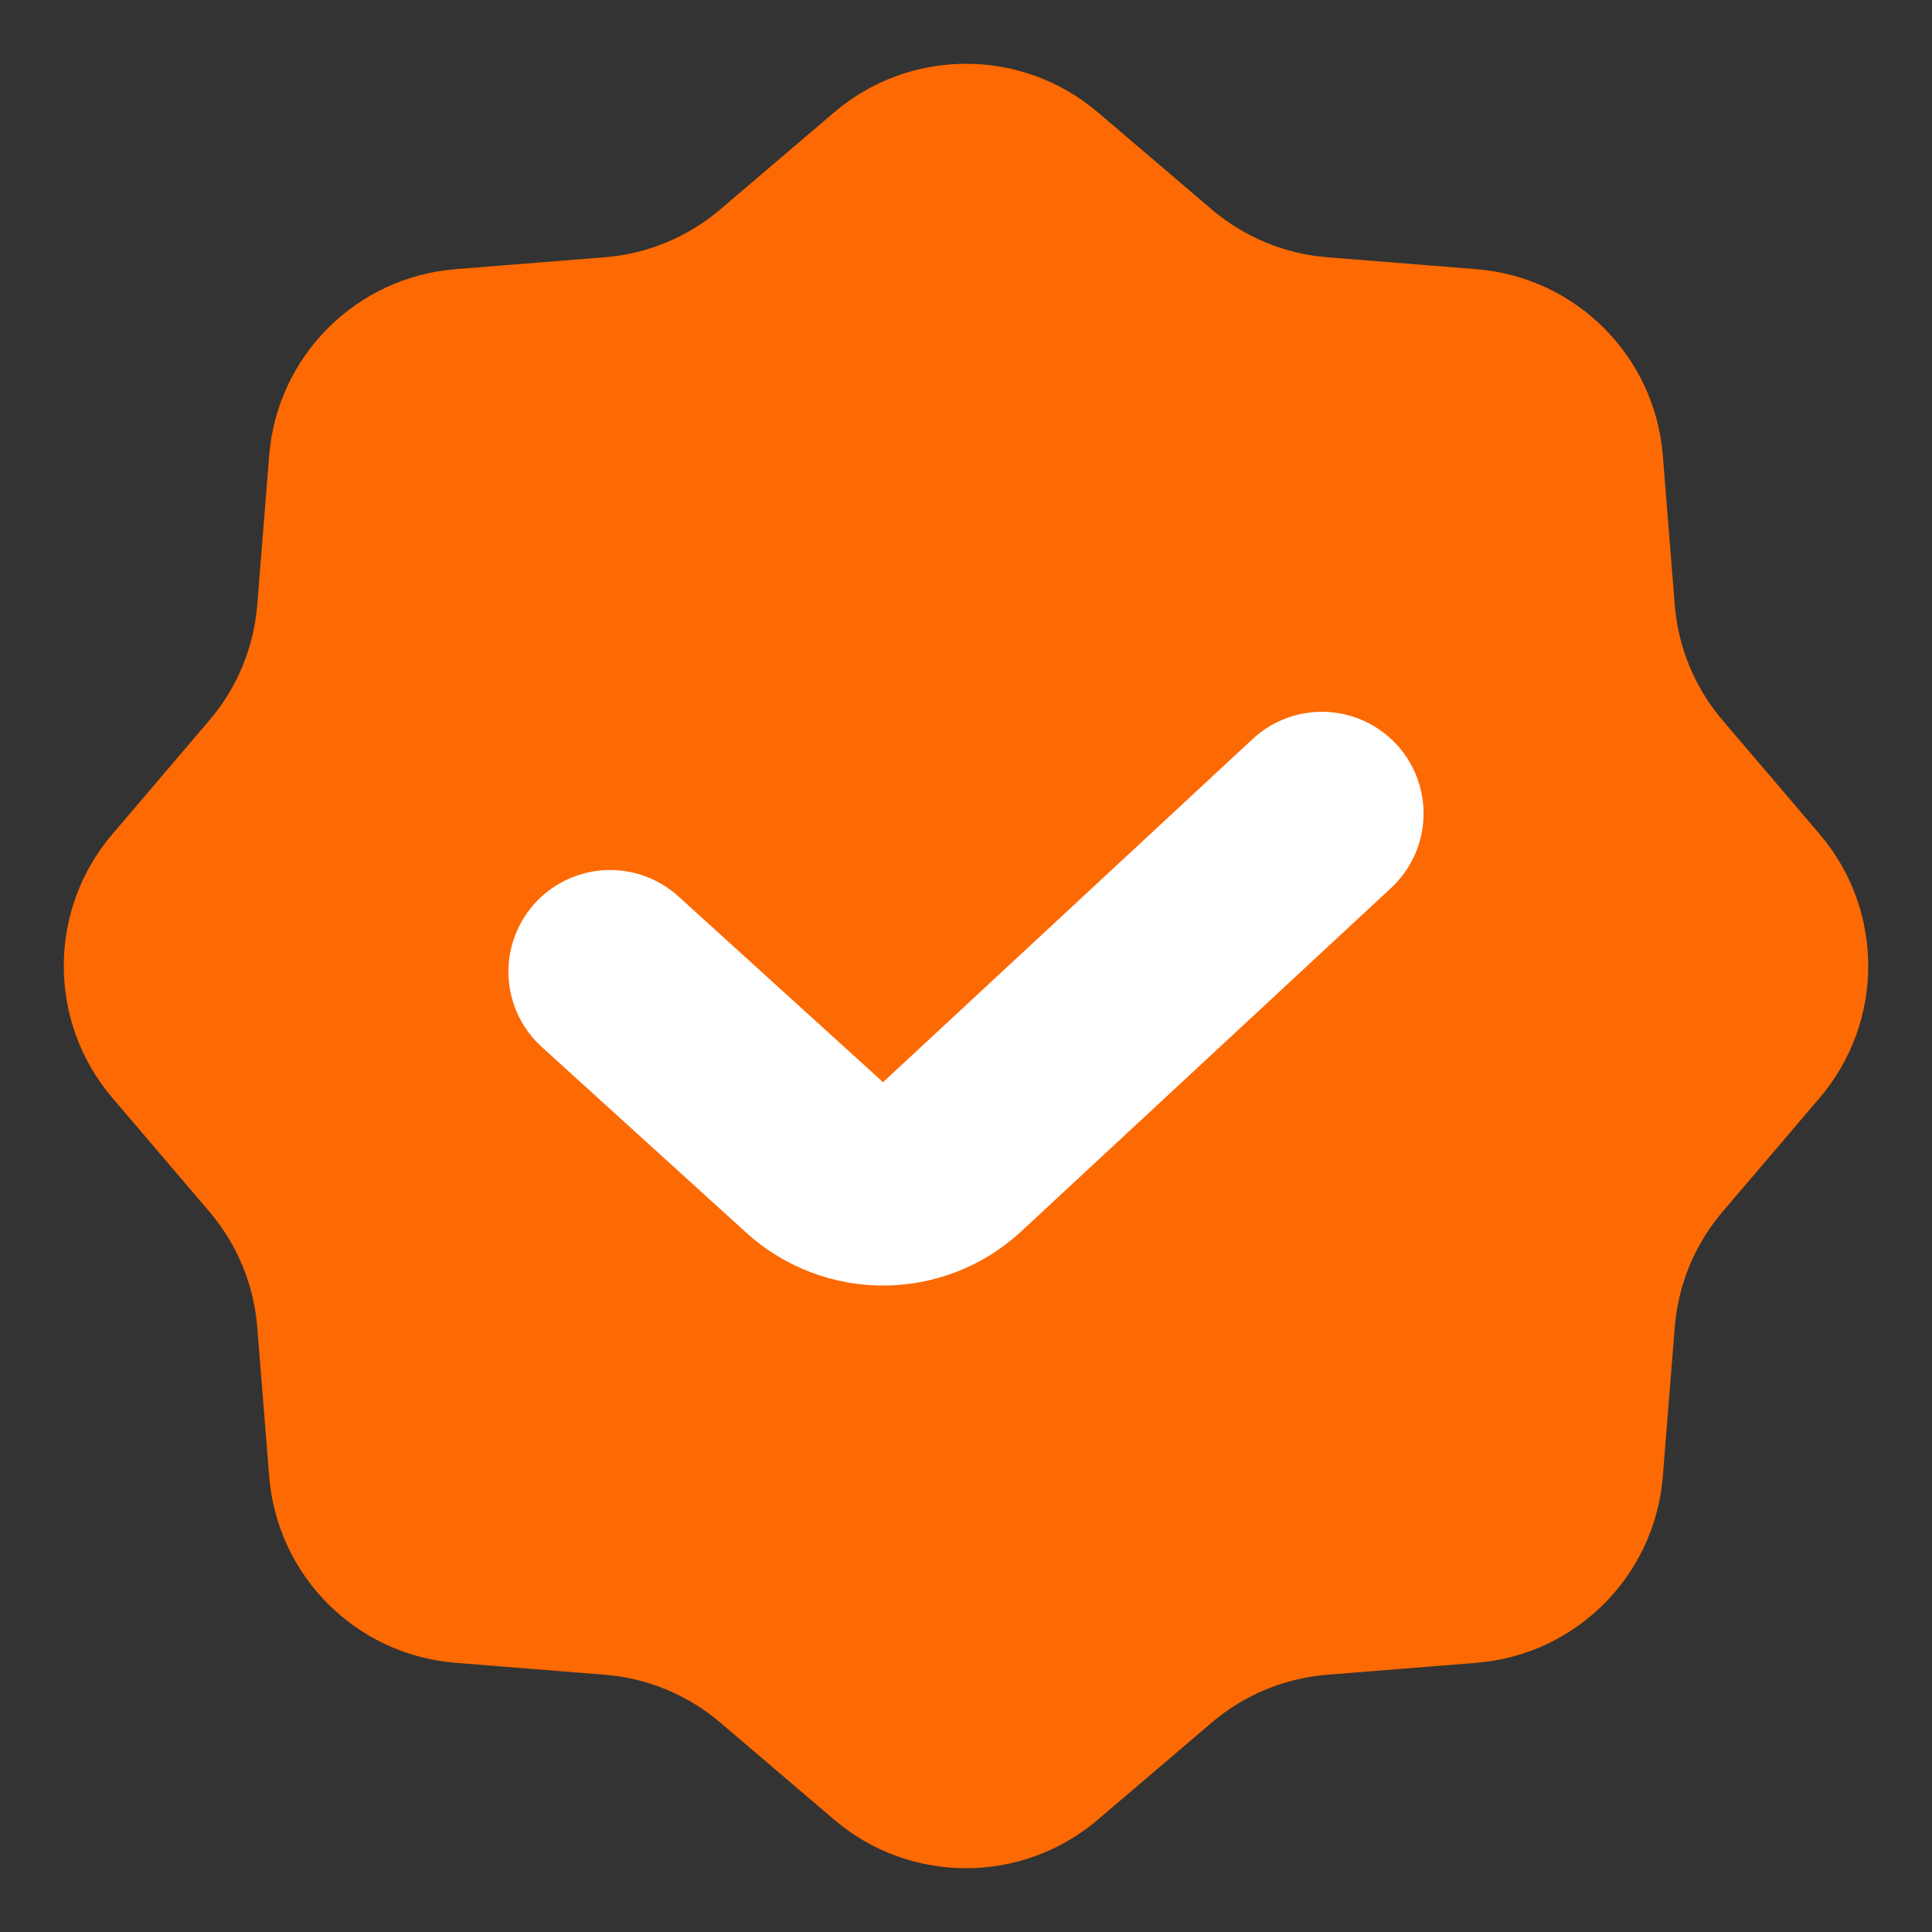
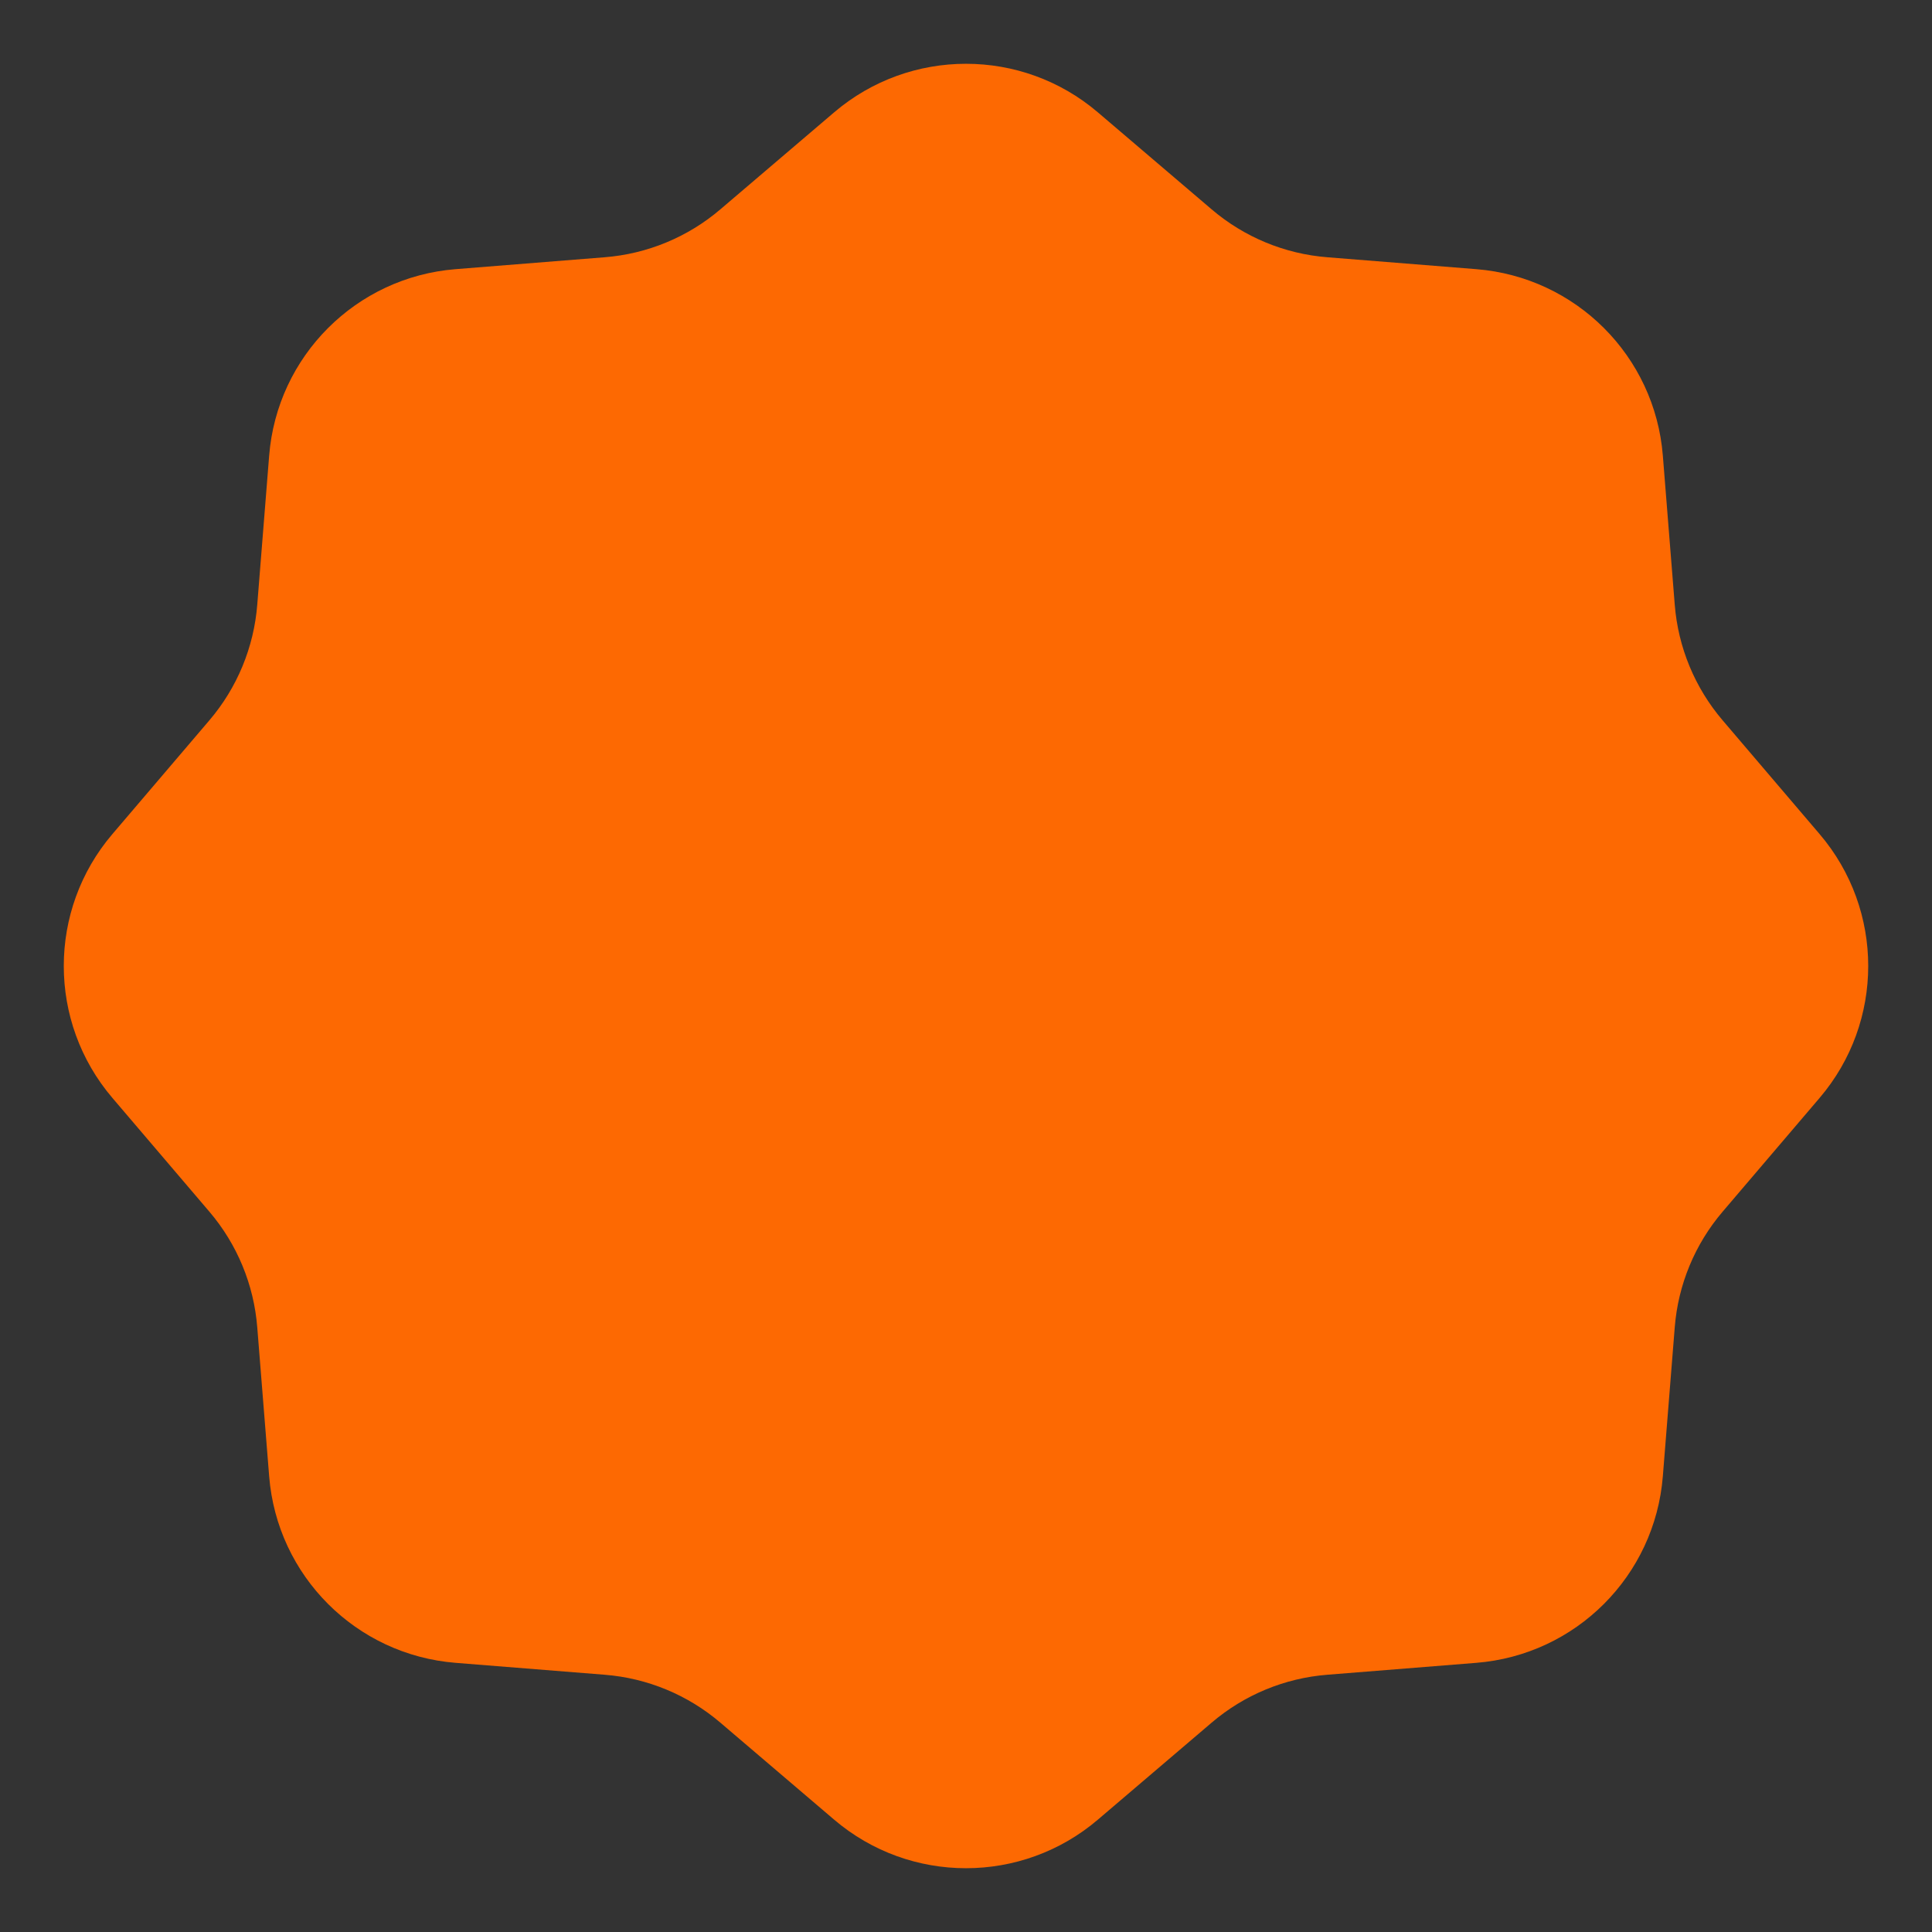
<svg xmlns="http://www.w3.org/2000/svg" width="19" height="19" viewBox="0 0 19 19" fill="none">
  <rect x="0" y="0" width="19" height="19" fill="#333333" stroke="none" />
  <path d="M8.203 1.105C8.95 0.468 10.05 0.468 10.797 1.105L11.916 2.059C12.236 2.332 12.634 2.497 13.054 2.53L14.518 2.647C15.498 2.725 16.275 3.502 16.353 4.481L16.47 5.946C16.503 6.366 16.668 6.764 16.941 7.084L17.895 8.203C18.532 8.95 18.532 10.05 17.895 10.797L16.941 11.916C16.668 12.236 16.503 12.634 16.47 13.054L16.353 14.518C16.275 15.498 15.498 16.275 14.518 16.353L13.054 16.47C12.634 16.503 12.236 16.668 11.916 16.941L10.797 17.895C10.05 18.532 8.95 18.532 8.203 17.895L7.084 16.941C6.764 16.668 6.366 16.503 5.946 16.47L4.481 16.353C3.502 16.275 2.725 15.498 2.647 14.518L2.53 13.054C2.497 12.634 2.332 12.236 2.059 11.916L1.105 10.797C0.468 10.05 0.468 8.95 1.105 8.203L2.059 7.084C2.332 6.764 2.497 6.366 2.53 5.946L2.647 4.481C2.725 3.502 3.502 2.725 4.481 2.647L5.946 2.53C6.366 2.497 6.764 2.332 7.084 2.059L8.203 1.105Z" fill="#FD6902" />
-   <path d="M6 9.556L8.012 11.383C8.397 11.732 8.985 11.729 9.365 11.375L13 8" stroke="white" stroke-width="2" stroke-linecap="round" />
</svg>